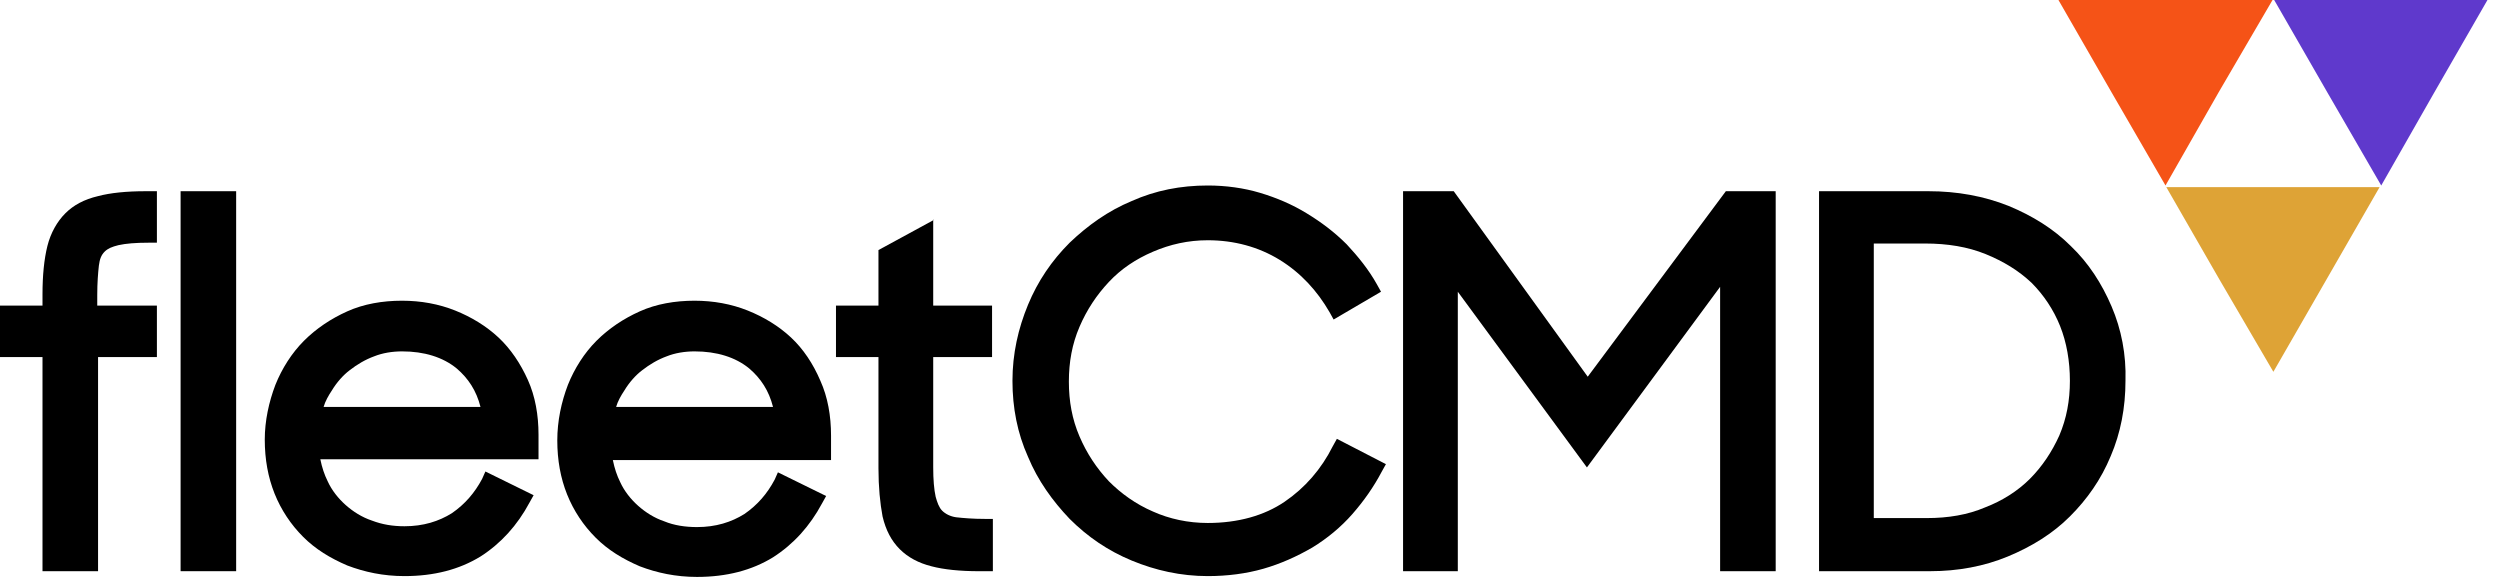
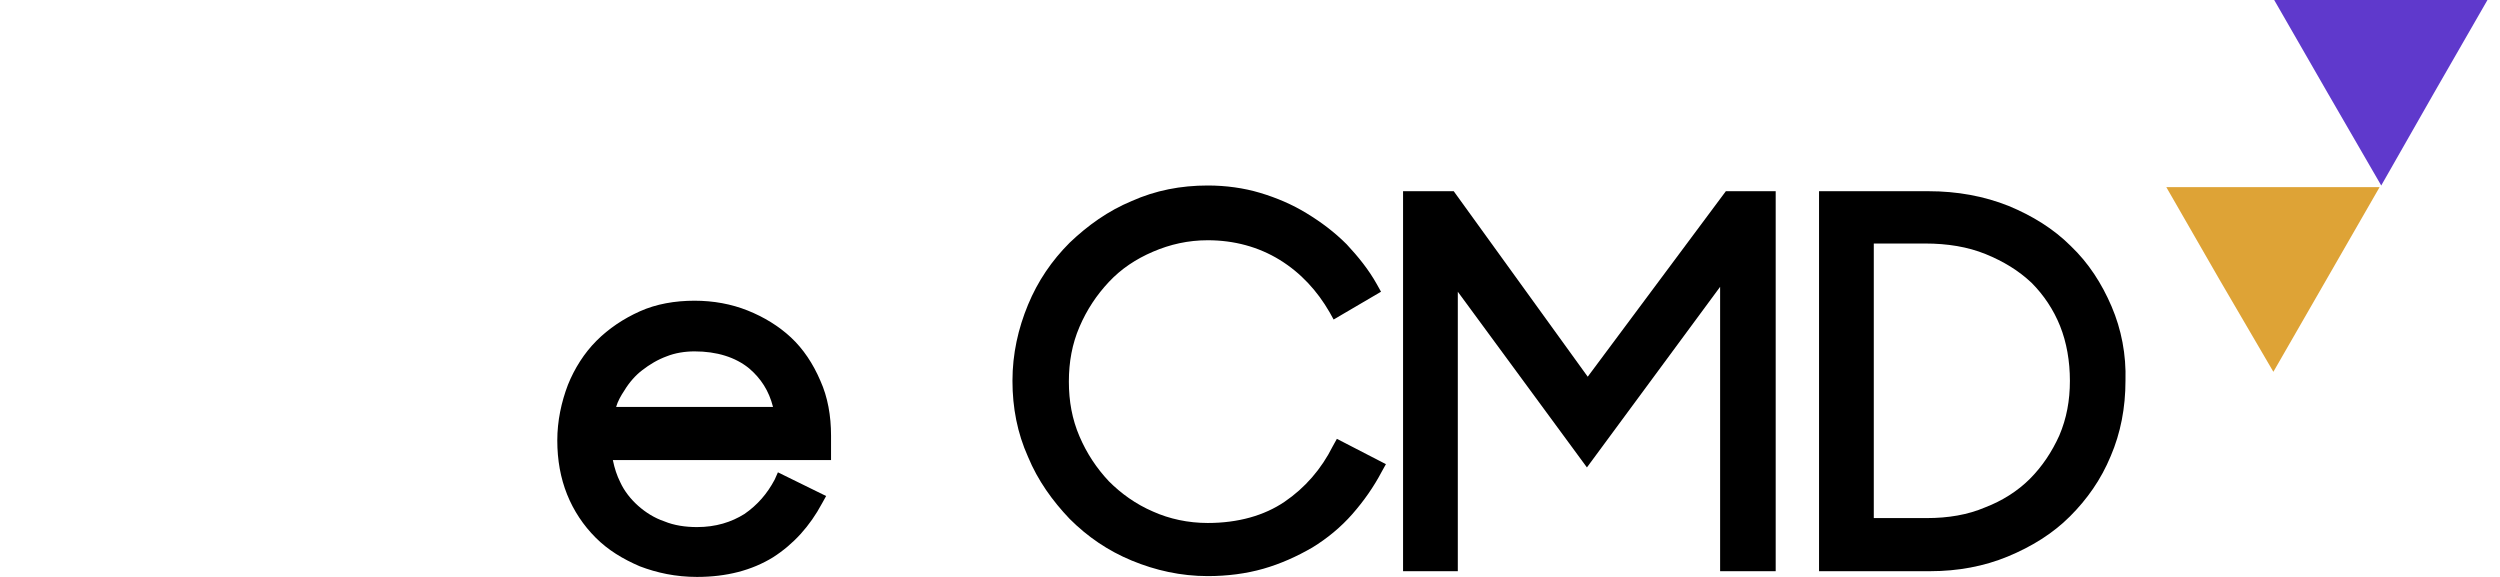
<svg xmlns="http://www.w3.org/2000/svg" width="130" height="30" viewBox="0 0 130 30" fill="none">
-   <path d="M5.099 10.198C4.377 10.368 3.824 10.666 3.399 11.091C2.974 11.515 2.635 12.11 2.465 12.79C2.295 13.47 2.21 14.32 2.21 15.297V15.892H0V18.569H2.21V29.702H5.099V18.569H8.159V15.892H5.057V15.34C5.057 14.702 5.099 14.193 5.142 13.81C5.184 13.47 5.269 13.258 5.439 13.088C5.609 12.918 5.822 12.833 6.161 12.748C6.544 12.663 7.054 12.62 7.734 12.62H8.159V9.943H7.564C6.586 9.943 5.737 10.028 5.099 10.198Z" fill="#000" />
-   <path d="M12.28 9.943H9.391V29.702H12.28V9.943Z" fill="#000" />
-   <path d="M25.921 17.549C25.283 16.955 24.518 16.487 23.668 16.147C22.819 15.807 21.884 15.637 20.906 15.637C19.887 15.637 18.909 15.807 18.059 16.19C17.209 16.572 16.445 17.082 15.807 17.72C15.17 18.357 14.66 19.164 14.32 20.014C13.98 20.907 13.768 21.884 13.768 22.861C13.768 23.881 13.938 24.816 14.277 25.666C14.617 26.515 15.127 27.28 15.765 27.918C16.402 28.555 17.167 29.023 18.059 29.405C18.952 29.745 19.929 29.957 21.034 29.957C22.564 29.957 23.881 29.617 24.986 28.938C26.048 28.258 26.898 27.323 27.535 26.133L27.748 25.751L25.241 24.518L25.071 24.901C24.688 25.623 24.178 26.218 23.498 26.686C22.819 27.11 22.011 27.365 21.034 27.365C20.439 27.365 19.887 27.28 19.334 27.068C18.824 26.898 18.357 26.601 17.974 26.261C17.592 25.921 17.252 25.496 17.04 25.028C16.87 24.688 16.742 24.306 16.657 23.881H28.003V22.606C28.003 21.586 27.833 20.609 27.45 19.759C27.068 18.909 26.558 18.144 25.921 17.549ZM20.906 18.272C22.054 18.272 23.031 18.569 23.753 19.164C24.348 19.674 24.773 20.312 24.986 21.161H16.827C16.912 20.864 17.082 20.567 17.252 20.312C17.507 19.887 17.847 19.504 18.187 19.249C18.569 18.952 18.994 18.697 19.462 18.527C19.887 18.357 20.396 18.272 20.906 18.272Z" fill="#000" />
  <path d="M41.132 17.549C40.494 16.955 39.729 16.487 38.879 16.147C38.029 15.807 37.095 15.637 36.117 15.637C35.097 15.637 34.12 15.807 33.27 16.19C32.42 16.572 31.656 17.082 31.018 17.72C30.381 18.357 29.871 19.164 29.531 20.014C29.191 20.907 28.979 21.884 28.979 22.904C28.979 23.923 29.148 24.858 29.488 25.708C29.828 26.558 30.338 27.323 30.976 27.96C31.613 28.598 32.378 29.065 33.27 29.448C34.163 29.788 35.14 30 36.245 30C37.775 30 39.092 29.66 40.197 28.98C41.259 28.3 42.109 27.365 42.746 26.176L42.959 25.793L40.452 24.561L40.282 24.943C39.899 25.666 39.389 26.261 38.709 26.728C38.029 27.153 37.222 27.408 36.245 27.408C35.65 27.408 35.055 27.323 34.545 27.11C34.035 26.94 33.568 26.643 33.185 26.303C32.803 25.963 32.463 25.538 32.251 25.071C32.081 24.731 31.953 24.348 31.868 23.923H43.214V22.649C43.214 21.629 43.044 20.651 42.661 19.802C42.279 18.909 41.769 18.144 41.132 17.549ZM36.117 18.272C37.265 18.272 38.242 18.569 38.964 19.164C39.559 19.674 39.984 20.312 40.197 21.161H32.038C32.123 20.864 32.293 20.567 32.463 20.312C32.718 19.887 33.058 19.504 33.398 19.249C33.78 18.952 34.205 18.697 34.673 18.527C35.097 18.357 35.607 18.272 36.117 18.272Z" fill="#000" />
-   <path d="M48.57 11.431L45.68 13.003V15.892H43.471V18.569H45.68V24.348C45.68 25.326 45.765 26.176 45.893 26.855C46.063 27.578 46.36 28.13 46.785 28.555C47.21 28.98 47.763 29.278 48.442 29.448C49.08 29.617 49.93 29.703 50.907 29.703H51.629V26.983H51.204C50.609 26.983 50.1 26.941 49.717 26.898C49.42 26.855 49.165 26.728 48.995 26.558C48.825 26.388 48.74 26.133 48.655 25.836C48.57 25.453 48.527 24.943 48.527 24.306V18.569H51.587V15.892H48.527V11.431H48.57Z" fill="#000" />
  <path d="M69.306 23.201C68.711 24.391 67.861 25.368 66.799 26.091C65.736 26.813 64.376 27.195 62.804 27.195C61.784 27.195 60.807 26.983 59.957 26.601C59.065 26.218 58.3 25.666 57.663 25.028C57.025 24.348 56.515 23.584 56.133 22.691C55.75 21.799 55.581 20.864 55.581 19.844C55.581 18.824 55.75 17.89 56.133 16.997C56.515 16.105 57.025 15.34 57.663 14.66C58.3 13.98 59.065 13.47 59.957 13.088C60.85 12.705 61.784 12.493 62.804 12.493C64.164 12.493 65.439 12.833 66.544 13.513C67.648 14.193 68.498 15.127 69.136 16.232L69.348 16.615L71.813 15.17L71.6 14.787C71.175 14.023 70.623 13.343 70.028 12.705C69.391 12.068 68.711 11.558 67.946 11.091C67.181 10.623 66.374 10.283 65.524 10.028C64.674 9.773 63.739 9.646 62.804 9.646C61.402 9.646 60.085 9.901 58.852 10.453C57.62 10.963 56.558 11.728 55.623 12.62C54.688 13.555 53.966 14.617 53.456 15.85C52.946 17.082 52.648 18.399 52.648 19.802C52.648 21.204 52.903 22.521 53.456 23.753C53.966 24.986 54.731 26.048 55.623 26.983C56.558 27.918 57.62 28.64 58.852 29.15C60.085 29.66 61.402 29.957 62.804 29.957C63.824 29.957 64.801 29.83 65.694 29.575C66.586 29.32 67.436 28.938 68.243 28.47C69.008 28.003 69.731 27.408 70.326 26.728C70.92 26.048 71.43 25.326 71.855 24.518L72.068 24.136L69.518 22.819L69.306 23.201Z" fill="#000" />
  <path d="M82.562 19.589L75.594 9.943H72.959V29.702H75.806V15.17L82.52 24.306L89.446 14.915V29.702H92.336V9.943H89.744L82.562 19.589Z" fill="#000" />
  <path d="M109.802 15.935C109.292 14.745 108.613 13.683 107.678 12.79C106.785 11.898 105.681 11.218 104.448 10.708C103.173 10.198 101.771 9.943 100.284 9.943H94.59V29.702H100.369C101.814 29.702 103.173 29.448 104.406 28.938C105.638 28.428 106.743 27.748 107.635 26.855C108.528 25.963 109.25 24.943 109.76 23.711C110.27 22.521 110.525 21.204 110.525 19.802C110.567 18.442 110.312 17.125 109.802 15.935ZM97.437 12.663H100.114C101.261 12.663 102.324 12.833 103.258 13.215C104.193 13.598 104.958 14.065 105.638 14.702C106.275 15.34 106.785 16.105 107.125 16.955C107.465 17.804 107.635 18.782 107.635 19.802C107.635 20.821 107.465 21.756 107.083 22.649C106.7 23.498 106.19 24.263 105.553 24.901C104.916 25.538 104.108 26.048 103.216 26.388C102.324 26.77 101.304 26.94 100.199 26.94H97.437V12.663Z" fill="#000" />
  <path d="M118.215 19.334L115.41 14.533L112.648 9.731H118.215H123.739L120.977 14.533L118.215 19.334Z" fill="#DEA336" />
-   <path d="M112.606 9.646L109.801 4.802L107.039 0H112.606H118.172L115.368 4.802L112.606 9.646Z" fill="#F55317" />
  <path d="M123.824 9.646L121.02 4.802L118.258 0H123.824H129.348L126.586 4.802L123.824 9.646Z" fill="#5F39CC" />
</svg>